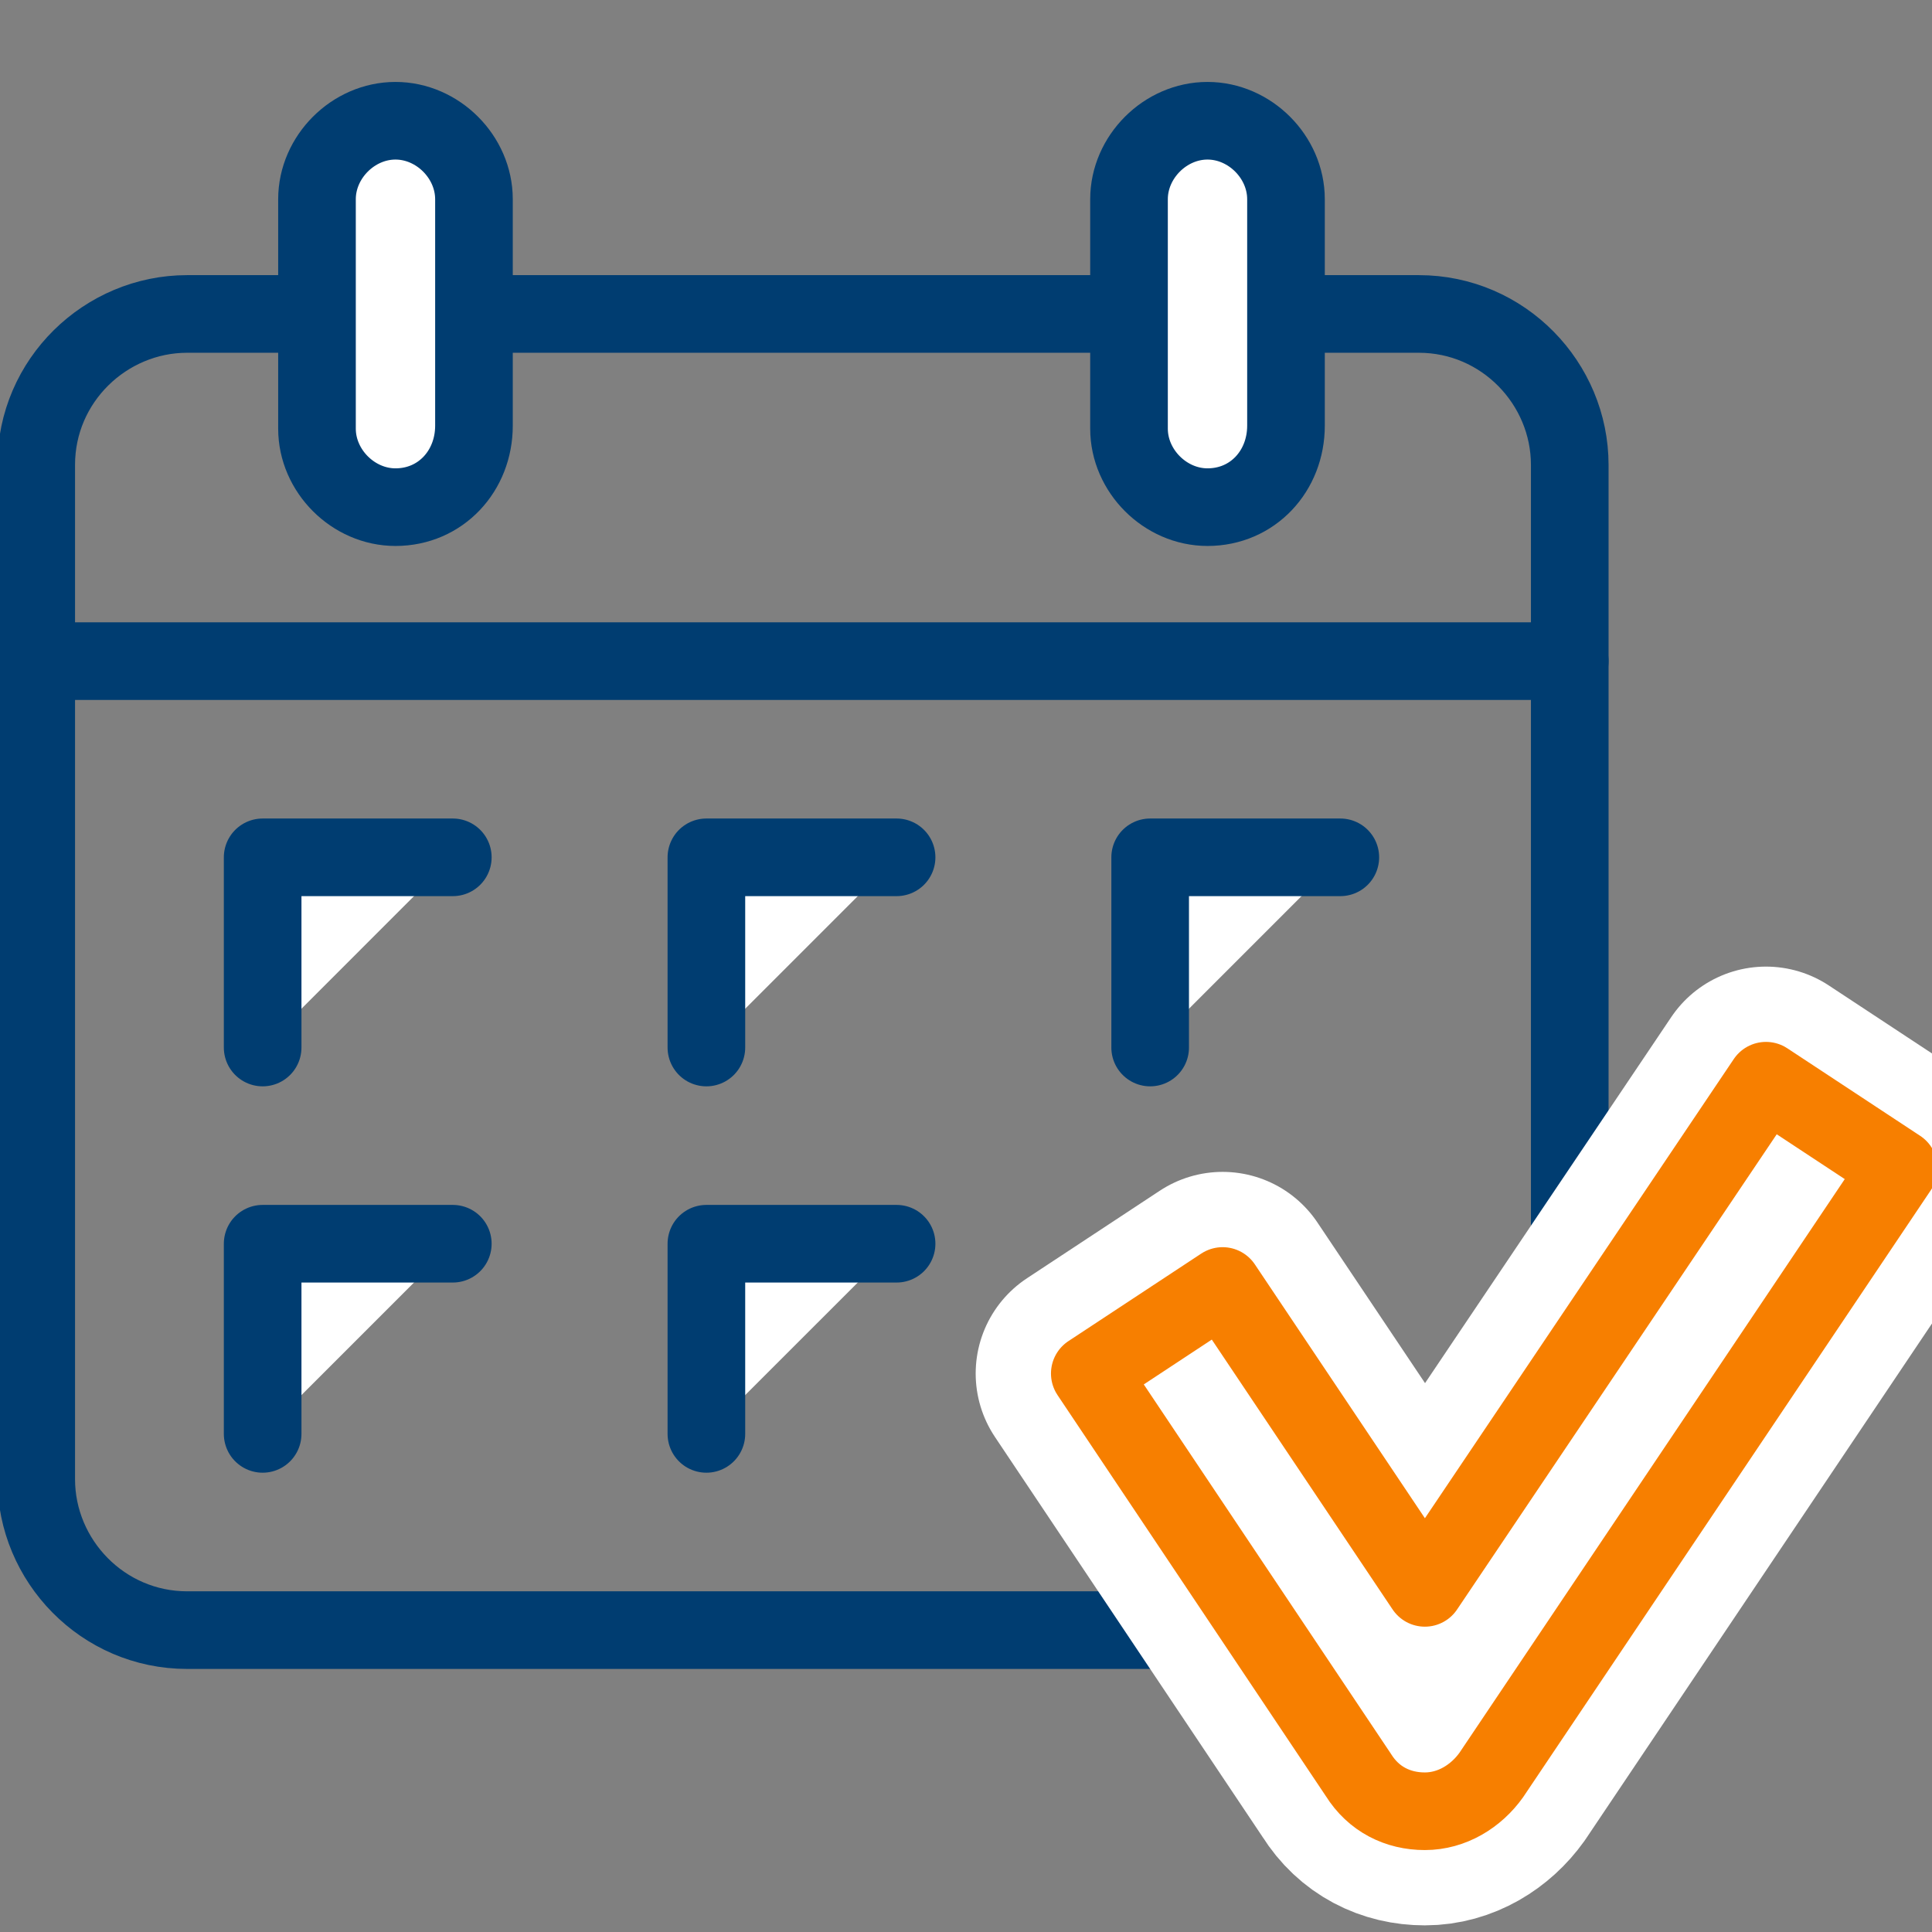
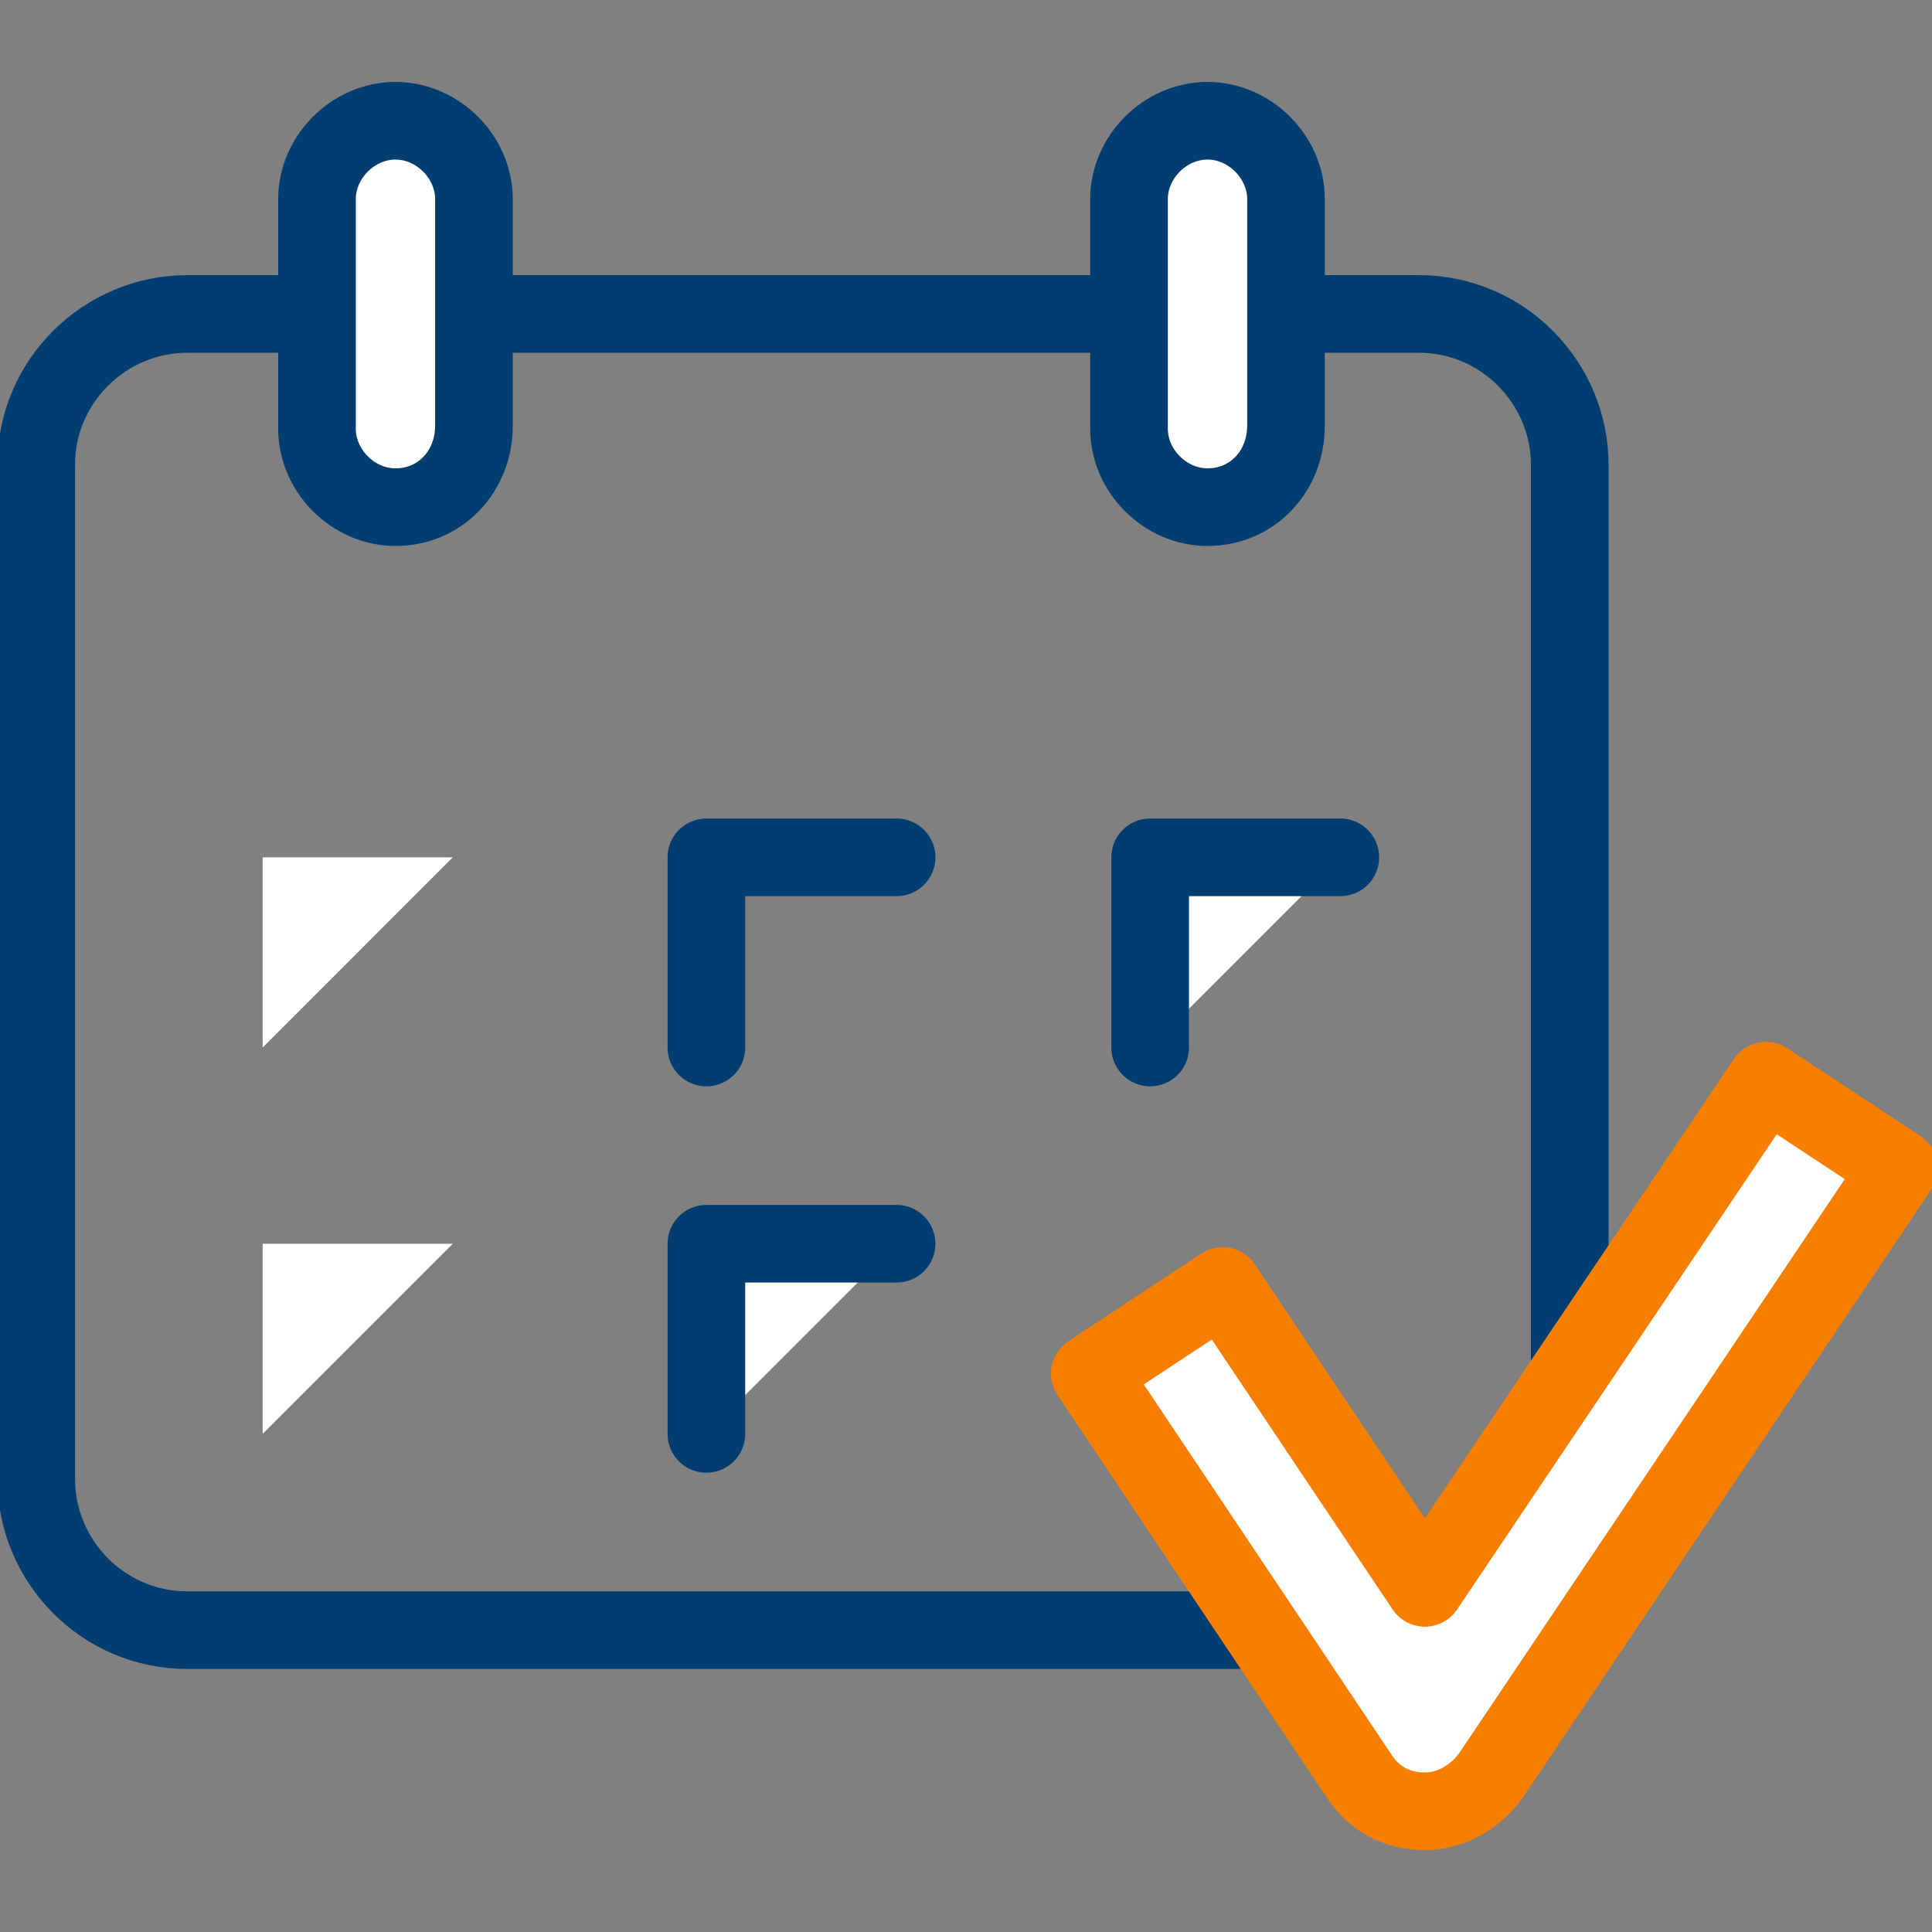
<svg xmlns="http://www.w3.org/2000/svg" width="56" height="56" viewBox="0 0 56 56" fill="none">
  <rect x="0" y="0" width="56" height="56" fill="#808080" stroke="none" />
  <g clip-path="url(#clip0_698_386)">
    <path d="M1.05 13.475C1.05 11.025 3.063 9.1 5.425 9.1H41.125C43.575 9.1 45.5 11.113 45.5 13.475V42.875C45.5 45.325 43.487 47.25 41.125 47.25H5.425C2.975 47.25 1.05 45.237 1.05 42.875V13.475V13.475Z" stroke="#003D71" stroke-width="2.25" stroke-miterlimit="10" stroke-linecap="round" stroke-linejoin="round" />
    <path d="M35 14.7C33.775 14.7 32.725 13.65 32.725 12.425V5.775C32.725 4.55 33.775 3.5 35 3.5C36.225 3.5 37.275 4.55 37.275 5.775V12.338C37.275 13.65 36.313 14.7 35 14.7Z" fill="white" stroke="#003D71" stroke-width="2.25" stroke-miterlimit="10" stroke-linecap="round" stroke-linejoin="round" />
    <path d="M11.463 14.7C10.238 14.7 9.188 13.65 9.188 12.425V5.775C9.188 4.55 10.238 3.5 11.463 3.5C12.688 3.5 13.738 4.55 13.738 5.775V12.338C13.738 13.65 12.775 14.7 11.463 14.7Z" fill="white" stroke="#003D71" stroke-width="2.25" stroke-miterlimit="10" stroke-linecap="round" stroke-linejoin="round" />
-     <path d="M1.05 19.163H45.5" stroke="#003D71" stroke-width="2.25" stroke-miterlimit="10" stroke-linecap="round" stroke-linejoin="round" />
    <path d="M33.338 30.363V24.85H38.85" fill="white" />
    <path d="M33.338 30.363V24.85H38.85" stroke="#003D71" stroke-width="2.25" stroke-miterlimit="10" stroke-linecap="round" stroke-linejoin="round" />
-     <path d="M20.475 30.363V24.85H25.988" fill="white" />
    <path d="M20.475 30.363V24.85H25.988" stroke="#003D71" stroke-width="2.25" stroke-miterlimit="10" stroke-linecap="round" stroke-linejoin="round" />
    <path d="M7.613 30.363V24.85H13.125" fill="white" />
-     <path d="M7.613 30.363V24.85H13.125" stroke="#003D71" stroke-width="2.25" stroke-miterlimit="10" stroke-linecap="round" stroke-linejoin="round" />
    <path d="M20.475 41.562V36.05H25.988" fill="white" />
    <path d="M20.475 41.562V36.05H25.988" stroke="#003D71" stroke-width="2.25" stroke-miterlimit="10" stroke-linecap="round" stroke-linejoin="round" />
    <path d="M7.613 41.562V36.05H13.125" fill="white" />
-     <path d="M7.613 41.562V36.05H13.125" stroke="#003D71" stroke-width="2.25" stroke-miterlimit="10" stroke-linecap="round" stroke-linejoin="round" />
-     <path d="M41.3 52.5C40.513 52.5 39.813 52.15 39.375 51.45L31.588 39.812L35.438 37.275L41.3 46.025L51.188 31.325L55.038 33.862L43.225 51.45C42.788 52.062 42.088 52.5 41.3 52.5Z" fill="white" stroke="white" stroke-width="6.615" stroke-miterlimit="10" stroke-linecap="round" stroke-linejoin="round" />
    <path d="M41.3 52.5C40.513 52.5 39.813 52.15 39.375 51.45L31.588 39.812L35.438 37.275L41.3 46.025L51.188 31.325L55.038 33.862L43.225 51.45C42.788 52.062 42.088 52.5 41.3 52.5Z" fill="white" stroke="#F77F00" stroke-width="2.25" stroke-miterlimit="10" stroke-linecap="round" stroke-linejoin="round" />
  </g>
  <defs>
    <clipPath id="clip0_698_386">
      <rect width="56" height="56" fill="white" />
    </clipPath>
  </defs>
</svg>